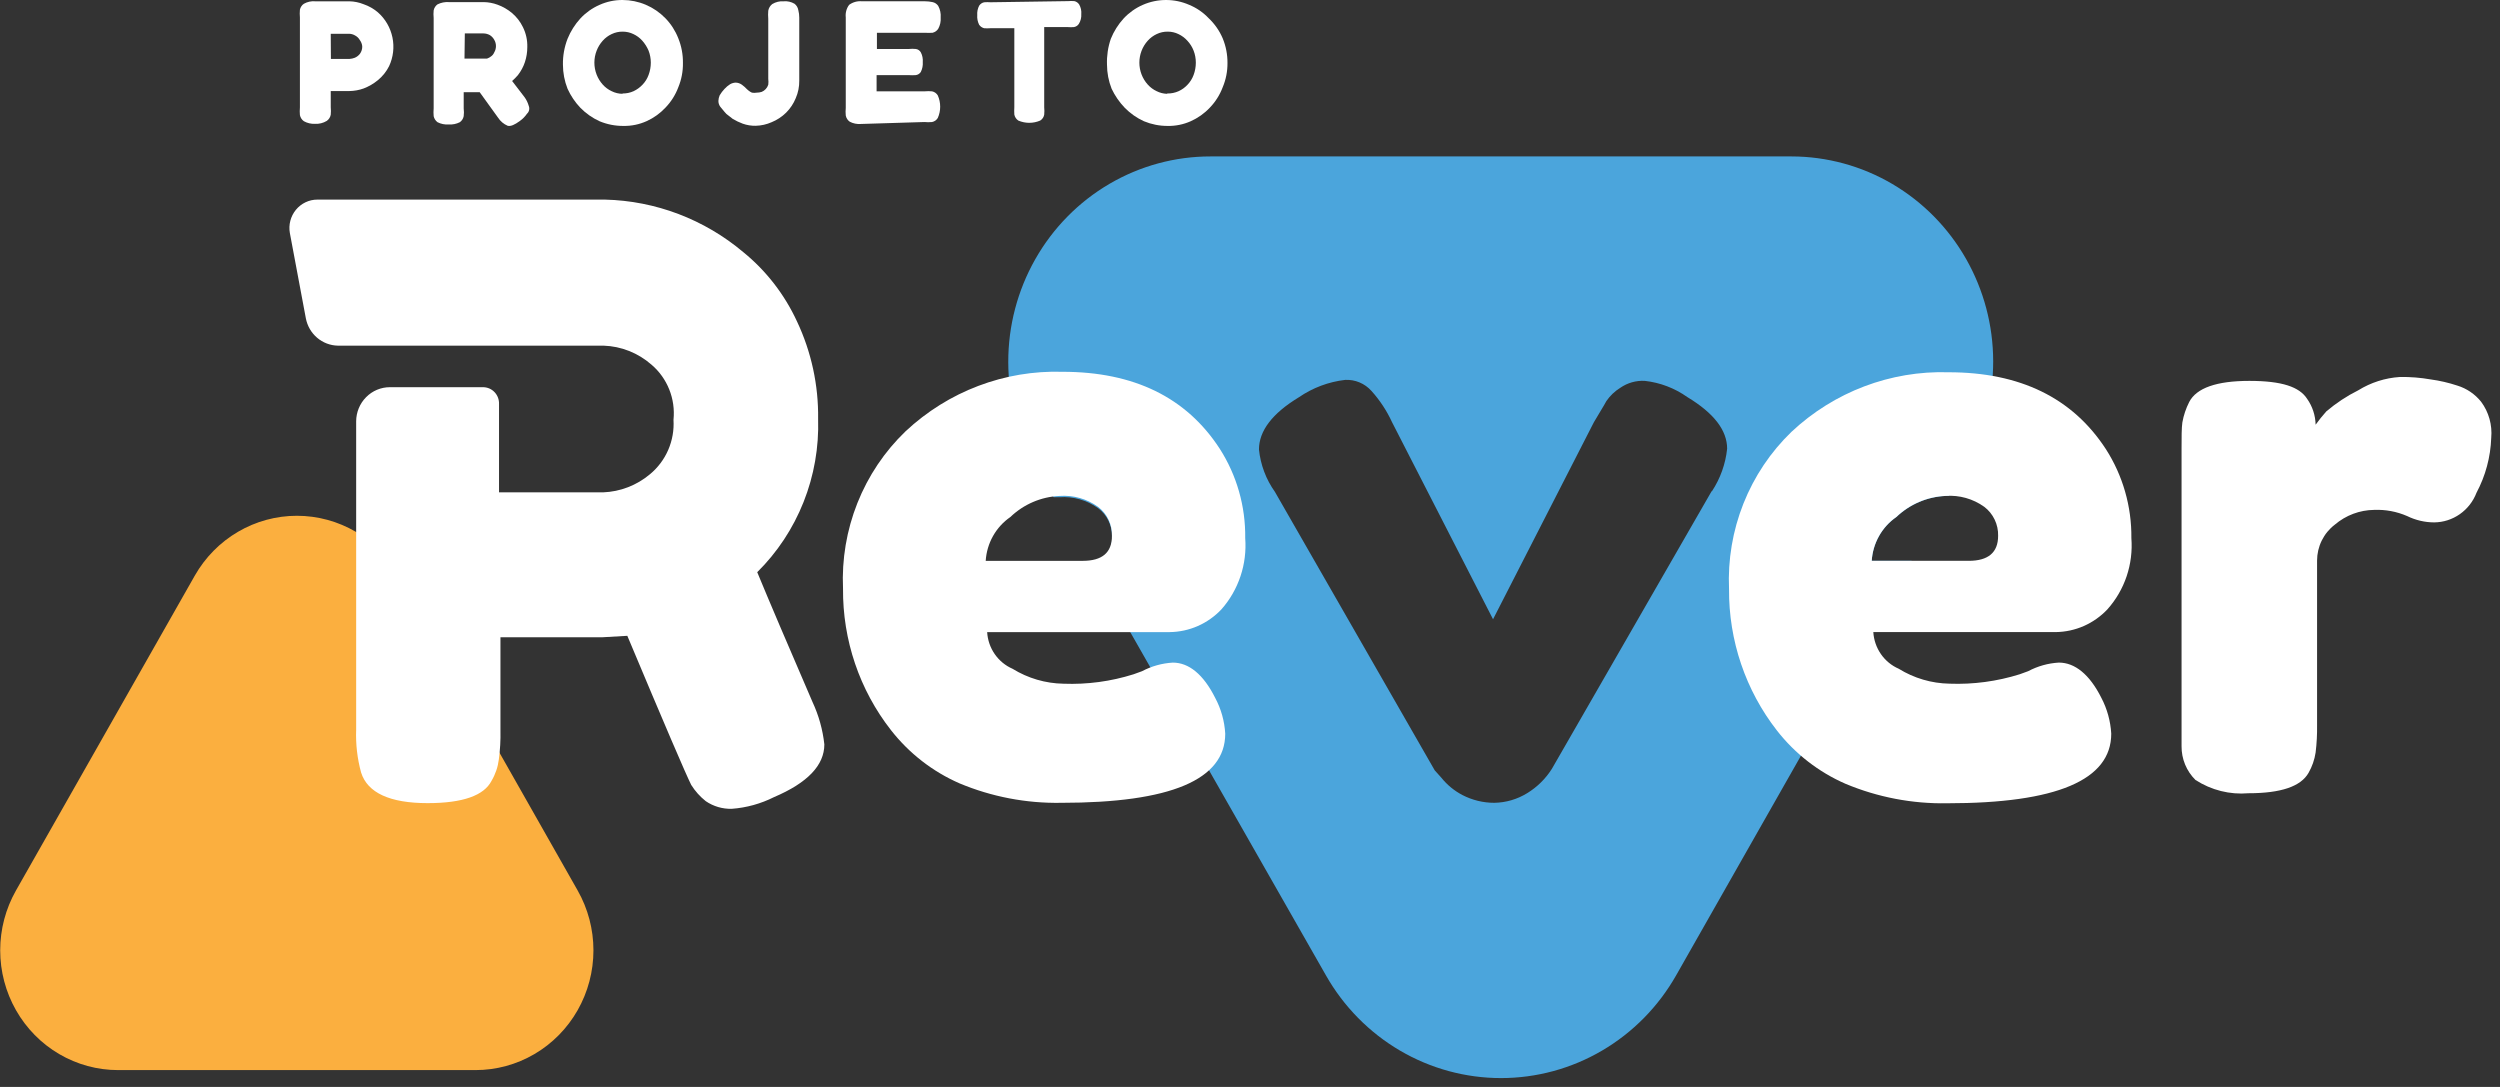
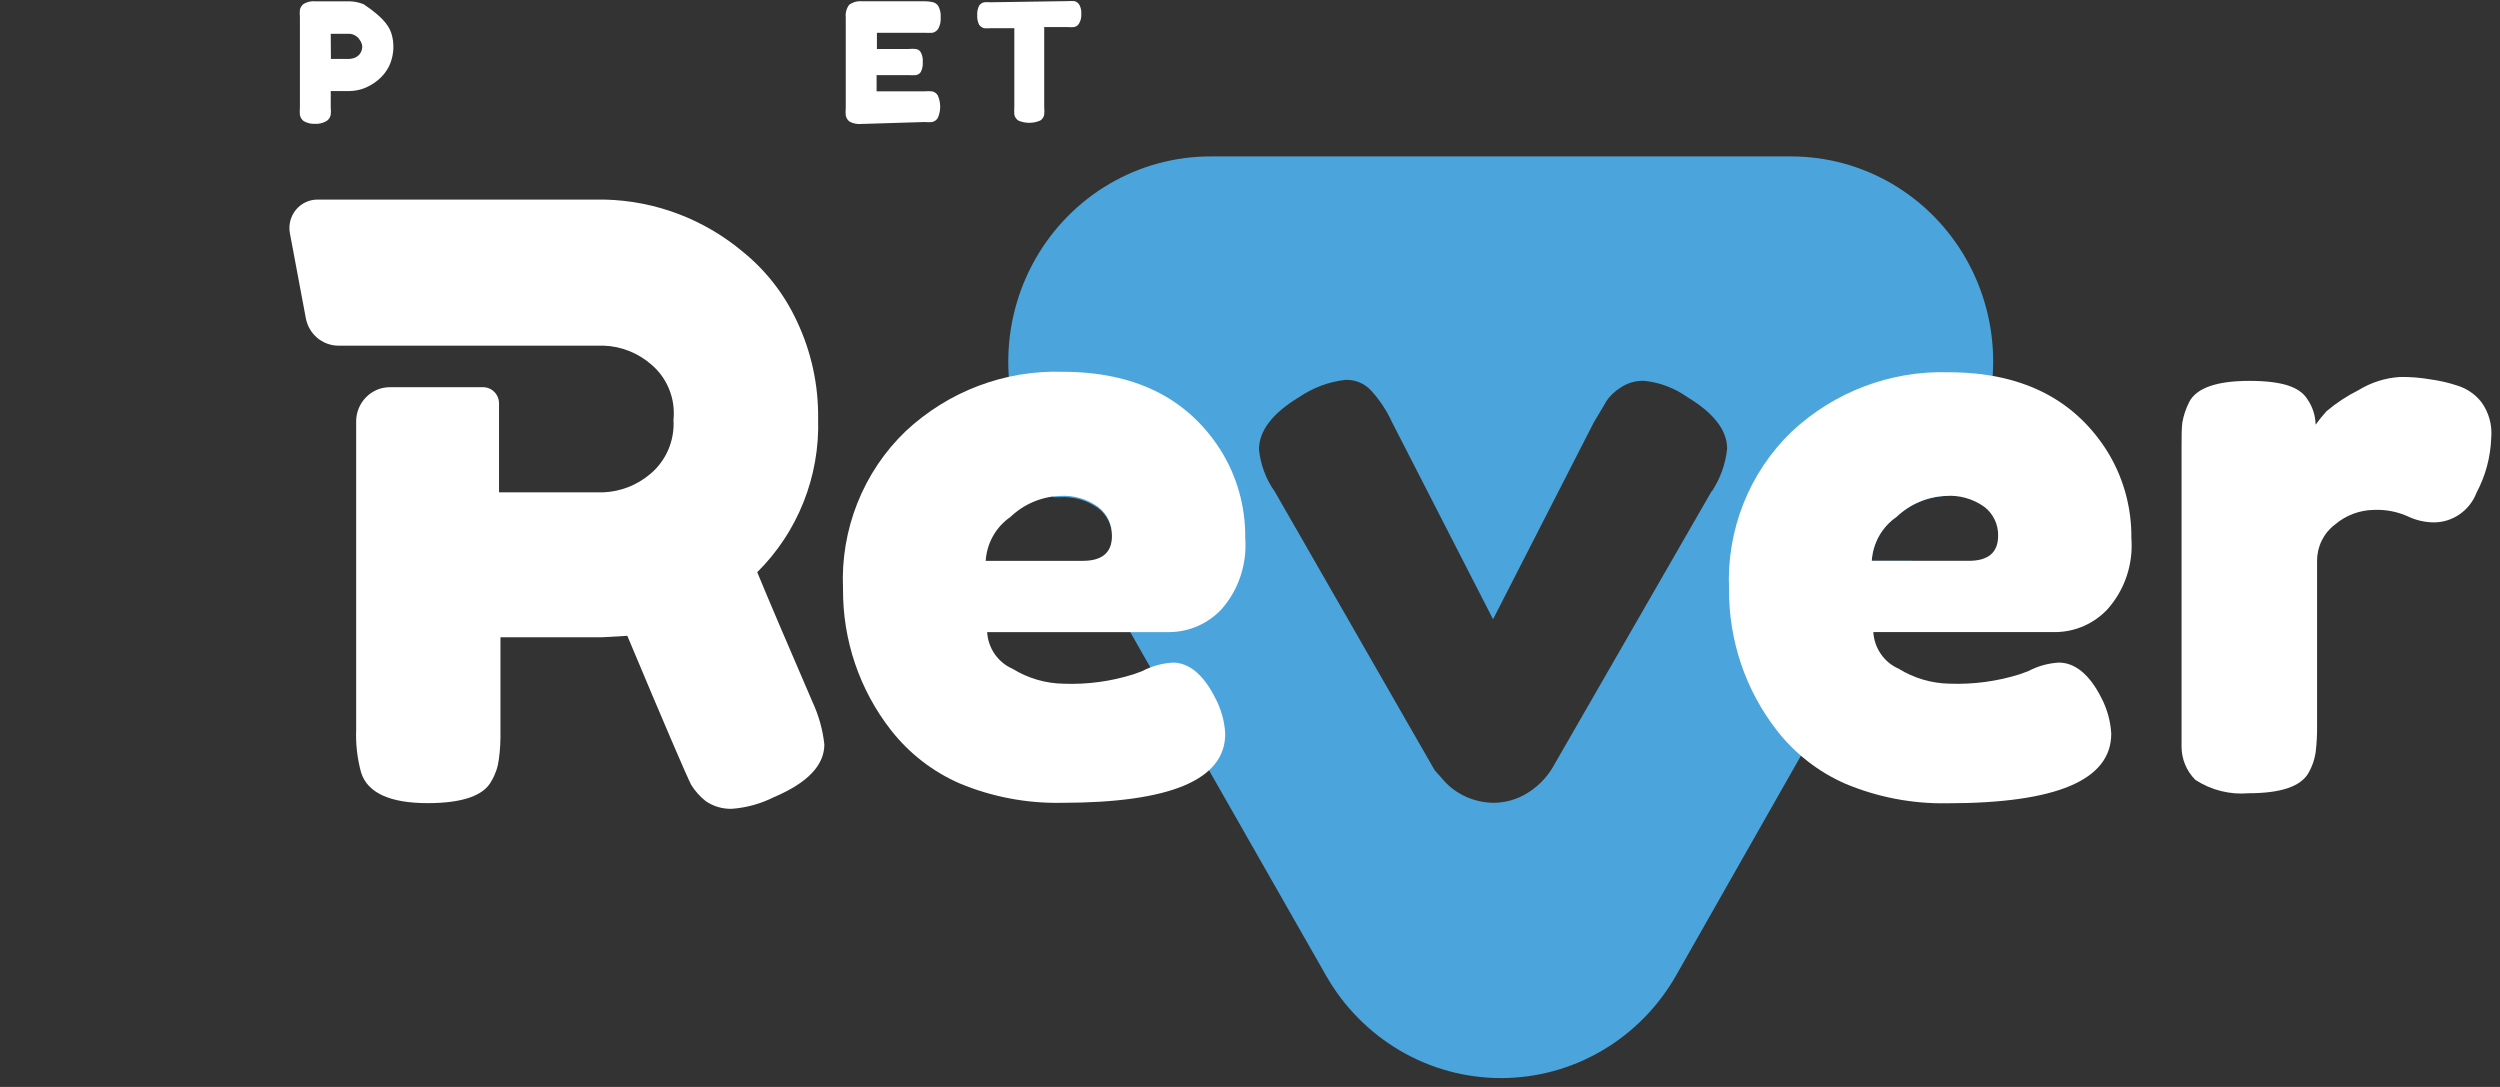
<svg xmlns="http://www.w3.org/2000/svg" width="138" height="60" viewBox="0 0 138 60" fill="none">
  <rect x="0" y="0" width="138" height="60" fill="#333333" stroke="none" />
  <g clip-path="url(#clip0_2564_814)">
    <path d="M98.892 8.635H66.822C64.861 8.633 62.933 9.157 61.235 10.153C59.536 11.149 58.126 12.582 57.147 14.308C56.167 16.034 55.653 17.992 55.656 19.984C55.659 21.976 56.179 23.932 57.164 25.655L58.16 27.447H58.487C59.246 27.393 60.001 27.608 60.621 28.056C60.866 28.239 61.063 28.48 61.195 28.758C61.327 29.036 61.391 29.342 61.38 29.65C61.396 29.821 61.377 29.994 61.323 30.157C61.27 30.32 61.183 30.47 61.07 30.597C60.956 30.725 60.817 30.826 60.663 30.896C60.508 30.966 60.341 31.003 60.172 31.003L73.19 53.837C74.169 55.562 75.578 56.994 77.275 57.99C78.972 58.986 80.897 59.51 82.857 59.51C84.817 59.51 86.743 58.986 88.439 57.99C90.137 56.994 91.545 55.562 92.524 53.837L105.525 30.958H103.32C103.35 30.477 103.488 30.009 103.724 29.589C103.959 29.17 104.286 28.811 104.678 28.54C105.422 27.835 106.388 27.422 107.404 27.375H107.562L108.55 25.583C109.52 23.863 110.028 21.914 110.024 19.931C110.019 17.948 109.502 16.002 108.524 14.286C107.546 12.57 106.142 11.145 104.452 10.153C102.761 9.161 100.844 8.638 98.892 8.635ZM94.482 27.115L85.662 42.442C85.314 42.991 84.846 43.451 84.295 43.786C83.749 44.122 83.125 44.304 82.487 44.315C81.873 44.316 81.269 44.168 80.723 43.885C80.277 43.652 79.884 43.329 79.567 42.935L79.197 42.523L70.376 27.151C69.886 26.464 69.582 25.657 69.495 24.813C69.495 23.783 70.235 22.815 71.7 21.928C72.463 21.404 73.341 21.075 74.257 20.97C74.528 20.957 74.798 21.005 75.048 21.11C75.298 21.215 75.522 21.375 75.704 21.579C76.168 22.093 76.552 22.676 76.842 23.308L82.416 34.183L87.982 23.308C88.299 22.762 88.528 22.412 88.67 22.143C88.872 21.847 89.133 21.597 89.437 21.409C89.836 21.132 90.313 20.997 90.795 21.024C91.639 21.118 92.446 21.426 93.141 21.919C94.606 22.803 95.338 23.753 95.338 24.768C95.25 25.608 94.962 26.413 94.5 27.115H94.482Z" fill="#4BA5DC" />
    <path d="M68.736 29.705C68.79 30.417 68.701 31.133 68.475 31.808C68.249 32.484 67.891 33.107 67.421 33.638C67.052 34.028 66.61 34.34 66.121 34.556C65.632 34.771 65.105 34.885 64.572 34.892H54.491C54.517 35.328 54.661 35.749 54.909 36.106C55.157 36.464 55.498 36.745 55.893 36.917C56.742 37.44 57.714 37.725 58.707 37.741C60.014 37.791 61.321 37.615 62.57 37.221L63.038 37.051C63.566 36.772 64.146 36.61 64.74 36.576C65.622 36.576 66.425 37.221 67.077 38.52C67.404 39.13 67.594 39.806 67.633 40.5C67.633 43.044 64.614 44.316 58.575 44.316C56.652 44.349 54.743 43.984 52.965 43.241C51.484 42.594 50.184 41.585 49.181 40.303C47.444 38.083 46.511 35.326 46.535 32.491C46.462 30.878 46.733 29.267 47.328 27.769C47.923 26.271 48.829 24.921 49.984 23.811C52.339 21.604 55.452 20.424 58.654 20.523C62.594 20.523 65.484 21.936 67.324 24.761C68.268 26.23 68.76 27.951 68.736 29.705ZM59.765 30.959C60.841 30.959 61.38 30.503 61.38 29.58C61.388 29.27 61.322 28.962 61.188 28.683C61.055 28.404 60.857 28.162 60.612 27.977C59.994 27.532 59.242 27.32 58.486 27.376C57.473 27.421 56.508 27.834 55.77 28.541C55.377 28.812 55.05 29.171 54.814 29.59C54.579 30.009 54.441 30.478 54.411 30.959H59.765Z" fill="white" />
    <path d="M117.652 29.704C117.707 30.416 117.618 31.133 117.391 31.809C117.163 32.485 116.802 33.107 116.329 33.636C115.96 34.027 115.518 34.339 115.029 34.555C114.54 34.77 114.013 34.884 113.48 34.891H103.407C103.433 35.327 103.578 35.747 103.826 36.105C104.073 36.462 104.414 36.743 104.81 36.915C105.656 37.438 106.624 37.722 107.615 37.739C108.925 37.788 110.234 37.613 111.487 37.22L111.954 37.05C112.479 36.771 113.056 36.609 113.648 36.575C114.53 36.575 115.341 37.22 115.994 38.519C116.315 39.131 116.501 39.806 116.541 40.498C116.541 43.06 113.521 44.341 107.482 44.341C105.56 44.375 103.651 44.009 101.873 43.266C100.392 42.62 99.091 41.61 98.089 40.328C96.356 38.107 95.422 35.351 95.443 32.517C95.372 30.903 95.643 29.293 96.238 27.796C96.833 26.298 97.738 24.948 98.891 23.836C101.246 21.63 104.359 20.449 107.562 20.549C111.507 20.549 114.4 21.961 116.241 24.786C117.18 26.247 117.671 27.959 117.652 29.704ZM108.673 30.958C109.749 30.958 110.296 30.501 110.296 29.578C110.304 29.268 110.239 28.961 110.105 28.682C109.971 28.402 109.774 28.16 109.529 27.975C108.91 27.532 108.158 27.32 107.403 27.375C106.386 27.418 105.419 27.831 104.678 28.539C104.284 28.811 103.958 29.169 103.722 29.589C103.487 30.008 103.349 30.476 103.319 30.958H108.673Z" fill="white" />
    <path d="M135.646 21.285C136.162 21.443 136.62 21.755 136.96 22.18C137.382 22.75 137.58 23.459 137.516 24.169C137.479 25.229 137.202 26.265 136.704 27.197C136.521 27.676 136.2 28.089 135.783 28.381C135.366 28.673 134.873 28.832 134.367 28.836C133.85 28.835 133.341 28.715 132.876 28.487C132.3 28.236 131.676 28.12 131.05 28.146C130.256 28.155 129.489 28.443 128.881 28.962C128.577 29.193 128.33 29.494 128.16 29.839C127.99 30.184 127.902 30.564 127.902 30.95V40.025C127.91 40.531 127.884 41.037 127.822 41.539C127.763 41.933 127.631 42.313 127.434 42.658C127.011 43.411 125.908 43.787 124.118 43.787C123.089 43.876 122.06 43.617 121.189 43.053C120.944 42.811 120.749 42.521 120.617 42.201C120.485 41.881 120.419 41.536 120.422 41.189V24.787C120.422 24.124 120.422 23.632 120.466 23.318C120.536 22.925 120.664 22.544 120.845 22.189C121.242 21.419 122.354 21.025 124.162 21.025C125.97 21.025 126.931 21.356 127.355 22.019C127.649 22.435 127.811 22.932 127.822 23.444C128.006 23.188 128.203 22.943 128.413 22.709C128.953 22.25 129.545 21.859 130.177 21.544C130.872 21.114 131.659 20.862 132.47 20.81C133.041 20.8 133.611 20.846 134.173 20.944C134.673 21.012 135.166 21.126 135.646 21.285Z" fill="white" />
-     <path d="M10.753 31.774C11.324 30.77 12.146 29.936 13.135 29.356C14.124 28.776 15.246 28.471 16.389 28.471C17.531 28.471 18.653 28.776 19.642 29.356C20.632 29.936 21.453 30.77 22.025 31.774L31.886 49.153C32.457 50.158 32.758 51.298 32.758 52.458C32.758 53.618 32.457 54.758 31.886 55.763C31.315 56.768 30.493 57.603 29.504 58.183C28.515 58.764 27.392 59.069 26.25 59.069H6.519C5.376 59.069 4.254 58.764 3.265 58.183C2.275 57.603 1.454 56.768 0.883 55.763C0.311 54.758 0.011 53.618 0.011 52.458C0.011 51.298 0.312 50.158 0.883 49.153L10.753 31.774Z" fill="#FBAF3F" />
-     <path d="M17.384 6.836C17.172 6.845 16.962 6.795 16.776 6.692C16.661 6.613 16.582 6.49 16.555 6.352C16.542 6.212 16.542 6.071 16.555 5.931V0.959C16.542 0.819 16.542 0.678 16.555 0.538C16.568 0.471 16.595 0.407 16.633 0.35C16.67 0.293 16.719 0.244 16.776 0.207C16.964 0.101 17.179 0.054 17.393 0.072H19.289C19.558 0.078 19.824 0.133 20.074 0.234C20.361 0.332 20.628 0.483 20.859 0.681C21.268 1.04 21.55 1.525 21.662 2.063C21.774 2.6 21.709 3.159 21.477 3.655C21.326 3.953 21.116 4.216 20.859 4.426C20.623 4.62 20.358 4.774 20.074 4.883C19.819 4.975 19.551 5.023 19.28 5.026H18.257V5.922C18.271 6.059 18.271 6.197 18.257 6.334C18.231 6.472 18.151 6.595 18.037 6.674C17.84 6.793 17.613 6.849 17.384 6.836ZM18.266 3.252H19.298C19.395 3.246 19.49 3.225 19.58 3.19C19.695 3.143 19.796 3.065 19.871 2.966C19.959 2.844 20.003 2.695 19.995 2.545C19.981 2.424 19.935 2.31 19.863 2.213C19.803 2.106 19.714 2.019 19.607 1.962C19.5 1.897 19.378 1.863 19.254 1.864H18.257L18.266 3.252Z" fill="white" />
-     <path d="M29.186 5.841C29.137 5.67 29.06 5.509 28.956 5.366L28.268 4.47C28.386 4.369 28.495 4.258 28.595 4.139C28.76 3.926 28.888 3.687 28.974 3.431C29.063 3.162 29.108 2.881 29.107 2.598C29.118 2.212 29.033 1.83 28.86 1.487C28.715 1.19 28.511 0.928 28.26 0.717C28.023 0.519 27.755 0.364 27.466 0.26C27.217 0.168 26.955 0.119 26.69 0.116H24.776C24.56 0.101 24.344 0.144 24.149 0.242C24.04 0.321 23.964 0.439 23.938 0.573C23.924 0.713 23.924 0.854 23.938 0.994V5.975C23.925 6.121 23.925 6.268 23.938 6.414C23.967 6.547 24.042 6.664 24.149 6.745C24.34 6.843 24.554 6.886 24.767 6.871C24.98 6.885 25.193 6.842 25.384 6.745C25.494 6.667 25.57 6.548 25.596 6.414C25.614 6.271 25.614 6.127 25.596 5.984V5.088H26.478L27.492 6.494C27.621 6.694 27.805 6.85 28.022 6.942C28.189 6.987 28.41 6.889 28.701 6.674C28.852 6.566 28.983 6.433 29.089 6.279C29.148 6.226 29.19 6.155 29.207 6.076C29.224 5.997 29.217 5.915 29.186 5.841ZM25.658 1.845H26.69C26.81 1.847 26.927 1.878 27.034 1.935C27.137 1.998 27.222 2.088 27.281 2.195C27.344 2.3 27.377 2.421 27.377 2.544C27.377 2.667 27.344 2.788 27.281 2.893C27.246 2.98 27.188 3.054 27.113 3.108C27.045 3.164 26.967 3.206 26.884 3.234H26.69H25.64L25.658 1.845Z" fill="white" />
-     <path d="M34.408 6.951C33.957 6.954 33.511 6.866 33.094 6.692C32.699 6.512 32.34 6.26 32.035 5.948C31.743 5.642 31.505 5.287 31.329 4.9C31.161 4.476 31.074 4.023 31.074 3.565C31.066 3.078 31.153 2.594 31.329 2.141C31.497 1.728 31.736 1.349 32.035 1.021C32.334 0.7 32.694 0.444 33.094 0.269C33.493 0.089 33.926 -0.002 34.364 5.11097e-05C34.803 0.001 35.239 0.09 35.644 0.262C36.05 0.434 36.418 0.686 36.727 1.003C37.037 1.321 37.28 1.699 37.442 2.114C37.617 2.546 37.704 3.009 37.698 3.476C37.705 3.937 37.618 4.394 37.442 4.819C37.285 5.238 37.044 5.619 36.736 5.939C36.443 6.253 36.093 6.505 35.704 6.683C35.297 6.868 34.854 6.96 34.408 6.951ZM34.364 5.16C34.573 5.163 34.781 5.121 34.972 5.034C35.157 4.947 35.325 4.826 35.466 4.676C35.614 4.523 35.728 4.34 35.801 4.139C35.883 3.921 35.925 3.691 35.925 3.458C35.925 3.231 35.883 3.006 35.801 2.795C35.716 2.595 35.6 2.411 35.457 2.249C35.319 2.093 35.151 1.968 34.963 1.881C34.779 1.792 34.577 1.746 34.373 1.747C34.162 1.744 33.954 1.79 33.764 1.881C33.576 1.968 33.408 2.093 33.27 2.249C33.127 2.409 33.013 2.594 32.935 2.795C32.768 3.221 32.768 3.695 32.935 4.121C33.013 4.322 33.127 4.507 33.27 4.667C33.408 4.822 33.576 4.947 33.764 5.034C33.951 5.128 34.156 5.177 34.364 5.178V5.16Z" fill="white" />
-     <path d="M41.72 6.943C41.474 6.948 41.229 6.909 40.997 6.826C40.804 6.755 40.618 6.665 40.441 6.558L40.097 6.289L39.992 6.173L39.762 5.895C39.692 5.802 39.655 5.689 39.656 5.572C39.659 5.464 39.683 5.357 39.727 5.259C39.802 5.133 39.891 5.016 39.992 4.909C40.083 4.809 40.187 4.722 40.3 4.65C40.395 4.595 40.5 4.565 40.609 4.56C40.732 4.563 40.852 4.604 40.953 4.677C41.055 4.751 41.149 4.835 41.235 4.927L41.341 5.017C41.393 5.056 41.45 5.089 41.508 5.115C41.593 5.13 41.68 5.13 41.764 5.115C41.86 5.115 41.955 5.1 42.047 5.071C42.132 5.036 42.208 4.983 42.27 4.914C42.333 4.846 42.38 4.765 42.408 4.677C42.422 4.569 42.422 4.461 42.408 4.354V1.031C42.395 0.885 42.395 0.738 42.408 0.592C42.433 0.445 42.512 0.314 42.629 0.224C42.82 0.109 43.042 0.055 43.264 0.072C43.47 0.054 43.676 0.101 43.855 0.206C43.967 0.291 44.043 0.416 44.066 0.556C44.102 0.693 44.12 0.835 44.119 0.977V4.453C44.124 4.785 44.058 5.116 43.925 5.42C43.803 5.719 43.623 5.99 43.396 6.217C43.165 6.445 42.892 6.624 42.593 6.746C42.318 6.868 42.021 6.935 41.72 6.943Z" fill="white" />
+     <path d="M17.384 6.836C17.172 6.845 16.962 6.795 16.776 6.692C16.661 6.613 16.582 6.49 16.555 6.352C16.542 6.212 16.542 6.071 16.555 5.931V0.959C16.542 0.819 16.542 0.678 16.555 0.538C16.568 0.471 16.595 0.407 16.633 0.35C16.67 0.293 16.719 0.244 16.776 0.207C16.964 0.101 17.179 0.054 17.393 0.072H19.289C19.558 0.078 19.824 0.133 20.074 0.234C21.268 1.04 21.55 1.525 21.662 2.063C21.774 2.6 21.709 3.159 21.477 3.655C21.326 3.953 21.116 4.216 20.859 4.426C20.623 4.62 20.358 4.774 20.074 4.883C19.819 4.975 19.551 5.023 19.28 5.026H18.257V5.922C18.271 6.059 18.271 6.197 18.257 6.334C18.231 6.472 18.151 6.595 18.037 6.674C17.84 6.793 17.613 6.849 17.384 6.836ZM18.266 3.252H19.298C19.395 3.246 19.49 3.225 19.58 3.19C19.695 3.143 19.796 3.065 19.871 2.966C19.959 2.844 20.003 2.695 19.995 2.545C19.981 2.424 19.935 2.31 19.863 2.213C19.803 2.106 19.714 2.019 19.607 1.962C19.5 1.897 19.378 1.863 19.254 1.864H18.257L18.266 3.252Z" fill="white" />
    <path d="M47.515 6.843C47.304 6.86 47.093 6.817 46.906 6.718C46.791 6.638 46.712 6.516 46.686 6.377C46.672 6.237 46.672 6.096 46.686 5.956V0.958C46.658 0.712 46.725 0.465 46.871 0.268C47.075 0.118 47.325 0.048 47.576 0.071H51.06C51.2 0.071 51.339 0.086 51.475 0.116C51.539 0.128 51.6 0.154 51.655 0.191C51.709 0.228 51.756 0.275 51.792 0.331C51.897 0.525 51.943 0.746 51.925 0.967C51.942 1.181 51.896 1.396 51.792 1.585C51.757 1.641 51.71 1.69 51.656 1.729C51.601 1.767 51.54 1.794 51.475 1.809C51.334 1.818 51.193 1.818 51.052 1.809H48.406V2.704H50.17C50.298 2.69 50.429 2.69 50.558 2.704C50.614 2.712 50.669 2.733 50.716 2.766C50.764 2.798 50.803 2.842 50.831 2.893C50.916 3.058 50.952 3.244 50.937 3.43C50.95 3.616 50.913 3.801 50.831 3.968C50.8 4.017 50.759 4.058 50.71 4.089C50.661 4.12 50.606 4.14 50.549 4.147C50.417 4.156 50.284 4.156 50.152 4.147H48.388V5.042H51.034C51.172 5.028 51.311 5.028 51.449 5.042C51.514 5.055 51.576 5.082 51.631 5.12C51.685 5.159 51.731 5.209 51.766 5.266C51.853 5.462 51.898 5.674 51.898 5.889C51.898 6.104 51.853 6.316 51.766 6.512C51.731 6.569 51.685 6.619 51.631 6.658C51.576 6.696 51.514 6.723 51.449 6.736C51.308 6.75 51.166 6.75 51.025 6.736L47.515 6.843Z" fill="white" />
    <path d="M58.963 0.062C59.078 0.052 59.193 0.052 59.307 0.062C59.416 0.087 59.511 0.154 59.572 0.25C59.663 0.41 59.703 0.595 59.687 0.778C59.699 0.967 59.653 1.156 59.554 1.316C59.523 1.363 59.483 1.404 59.436 1.435C59.389 1.465 59.336 1.486 59.281 1.495C59.166 1.505 59.051 1.505 58.937 1.495H57.64V5.92C57.654 6.057 57.654 6.195 57.64 6.332C57.628 6.399 57.602 6.462 57.564 6.517C57.526 6.573 57.477 6.62 57.42 6.655C57.229 6.737 57.023 6.78 56.816 6.78C56.608 6.78 56.402 6.737 56.211 6.655C56.155 6.617 56.106 6.569 56.068 6.512C56.031 6.455 56.004 6.391 55.991 6.324C55.982 6.186 55.982 6.049 55.991 5.911V1.558H54.668C54.553 1.567 54.438 1.567 54.324 1.558C54.214 1.53 54.117 1.464 54.05 1.37C53.967 1.204 53.93 1.018 53.944 0.832C53.931 0.652 53.968 0.472 54.05 0.313C54.083 0.264 54.124 0.222 54.173 0.189C54.221 0.157 54.276 0.135 54.333 0.125C54.447 0.116 54.562 0.116 54.677 0.125L58.963 0.062Z" fill="white" />
-     <path d="M64.449 6.951C64.001 6.952 63.558 6.864 63.144 6.692C62.749 6.512 62.39 6.26 62.085 5.948C61.79 5.641 61.545 5.287 61.362 4.9C61.194 4.476 61.107 4.023 61.106 3.565C61.089 3.081 61.16 2.598 61.318 2.141C61.485 1.728 61.724 1.349 62.023 1.021C62.322 0.7 62.682 0.444 63.082 0.269C63.487 0.091 63.924 0 64.365 0C64.806 0 65.243 0.091 65.648 0.269C66.051 0.435 66.415 0.685 66.716 1.003C67.047 1.315 67.312 1.693 67.492 2.114C67.67 2.545 67.76 3.008 67.757 3.476C67.761 3.937 67.671 4.395 67.492 4.819C67.334 5.238 67.094 5.619 66.786 5.939C66.486 6.259 66.126 6.514 65.728 6.692C65.325 6.872 64.889 6.96 64.449 6.951ZM64.449 5.16C64.658 5.163 64.866 5.12 65.058 5.034C65.244 4.949 65.412 4.828 65.552 4.676C65.699 4.523 65.813 4.339 65.887 4.138C65.968 3.921 66.01 3.69 66.01 3.458C66.011 3.231 65.969 3.006 65.887 2.795C65.808 2.592 65.691 2.406 65.543 2.248C65.404 2.093 65.236 1.968 65.049 1.881C64.864 1.791 64.662 1.745 64.458 1.747C64.248 1.744 64.039 1.79 63.849 1.881C63.662 1.968 63.494 2.093 63.355 2.248C63.058 2.579 62.893 3.01 62.893 3.458C62.893 3.905 63.058 4.337 63.355 4.667C63.494 4.822 63.662 4.947 63.849 5.034C64.022 5.121 64.212 5.17 64.405 5.178L64.449 5.16Z" fill="white" />
    <path d="M45.504 41.09C45.504 42.242 44.578 43.213 42.725 44.001C41.997 44.367 41.206 44.586 40.397 44.646C39.886 44.661 39.383 44.514 38.959 44.225C38.643 43.975 38.372 43.672 38.156 43.329C37.856 42.732 36.68 39.988 34.628 35.097L33.243 35.177H27.625V40.328C27.637 40.858 27.607 41.389 27.537 41.914C27.485 42.335 27.347 42.741 27.131 43.105C26.716 43.911 25.552 44.333 23.603 44.333C21.513 44.333 20.287 43.759 19.934 42.648C19.722 41.876 19.63 41.075 19.66 40.275V23.254C19.663 22.755 19.86 22.276 20.209 21.924C20.557 21.571 21.029 21.373 21.521 21.373H26.664C26.783 21.373 26.902 21.398 27.012 21.445C27.122 21.493 27.221 21.563 27.303 21.651C27.386 21.739 27.45 21.843 27.492 21.957C27.533 22.071 27.552 22.192 27.546 22.314V27.178H33.288C34.237 27.143 35.149 26.791 35.881 26.175C36.316 25.815 36.661 25.355 36.887 24.833C37.112 24.311 37.212 23.742 37.177 23.174C37.235 22.604 37.155 22.028 36.942 21.497C36.73 20.966 36.393 20.496 35.96 20.128C35.222 19.481 34.288 19.111 33.314 19.08H18.646C18.226 19.071 17.821 18.916 17.5 18.64C17.179 18.365 16.961 17.985 16.882 17.566L16 12.863C15.96 12.637 15.969 12.406 16.027 12.184C16.085 11.963 16.19 11.756 16.334 11.581C16.479 11.405 16.66 11.263 16.864 11.166C17.069 11.068 17.291 11.018 17.517 11.018H33.393C36.189 11.084 38.88 12.107 41.032 13.92C42.295 14.948 43.308 16.257 43.995 17.745C44.786 19.421 45.185 21.261 45.16 23.12C45.209 24.691 44.936 26.255 44.357 27.712C43.779 29.169 42.907 30.489 41.799 31.585C42.461 33.189 43.475 35.563 44.851 38.752C45.195 39.489 45.415 40.279 45.504 41.09Z" fill="white" />
  </g>
  <defs>
    <clipPath id="clip0_2564_814">
      <rect width="138" height="60" fill="white" />
    </clipPath>
  </defs>
</svg>